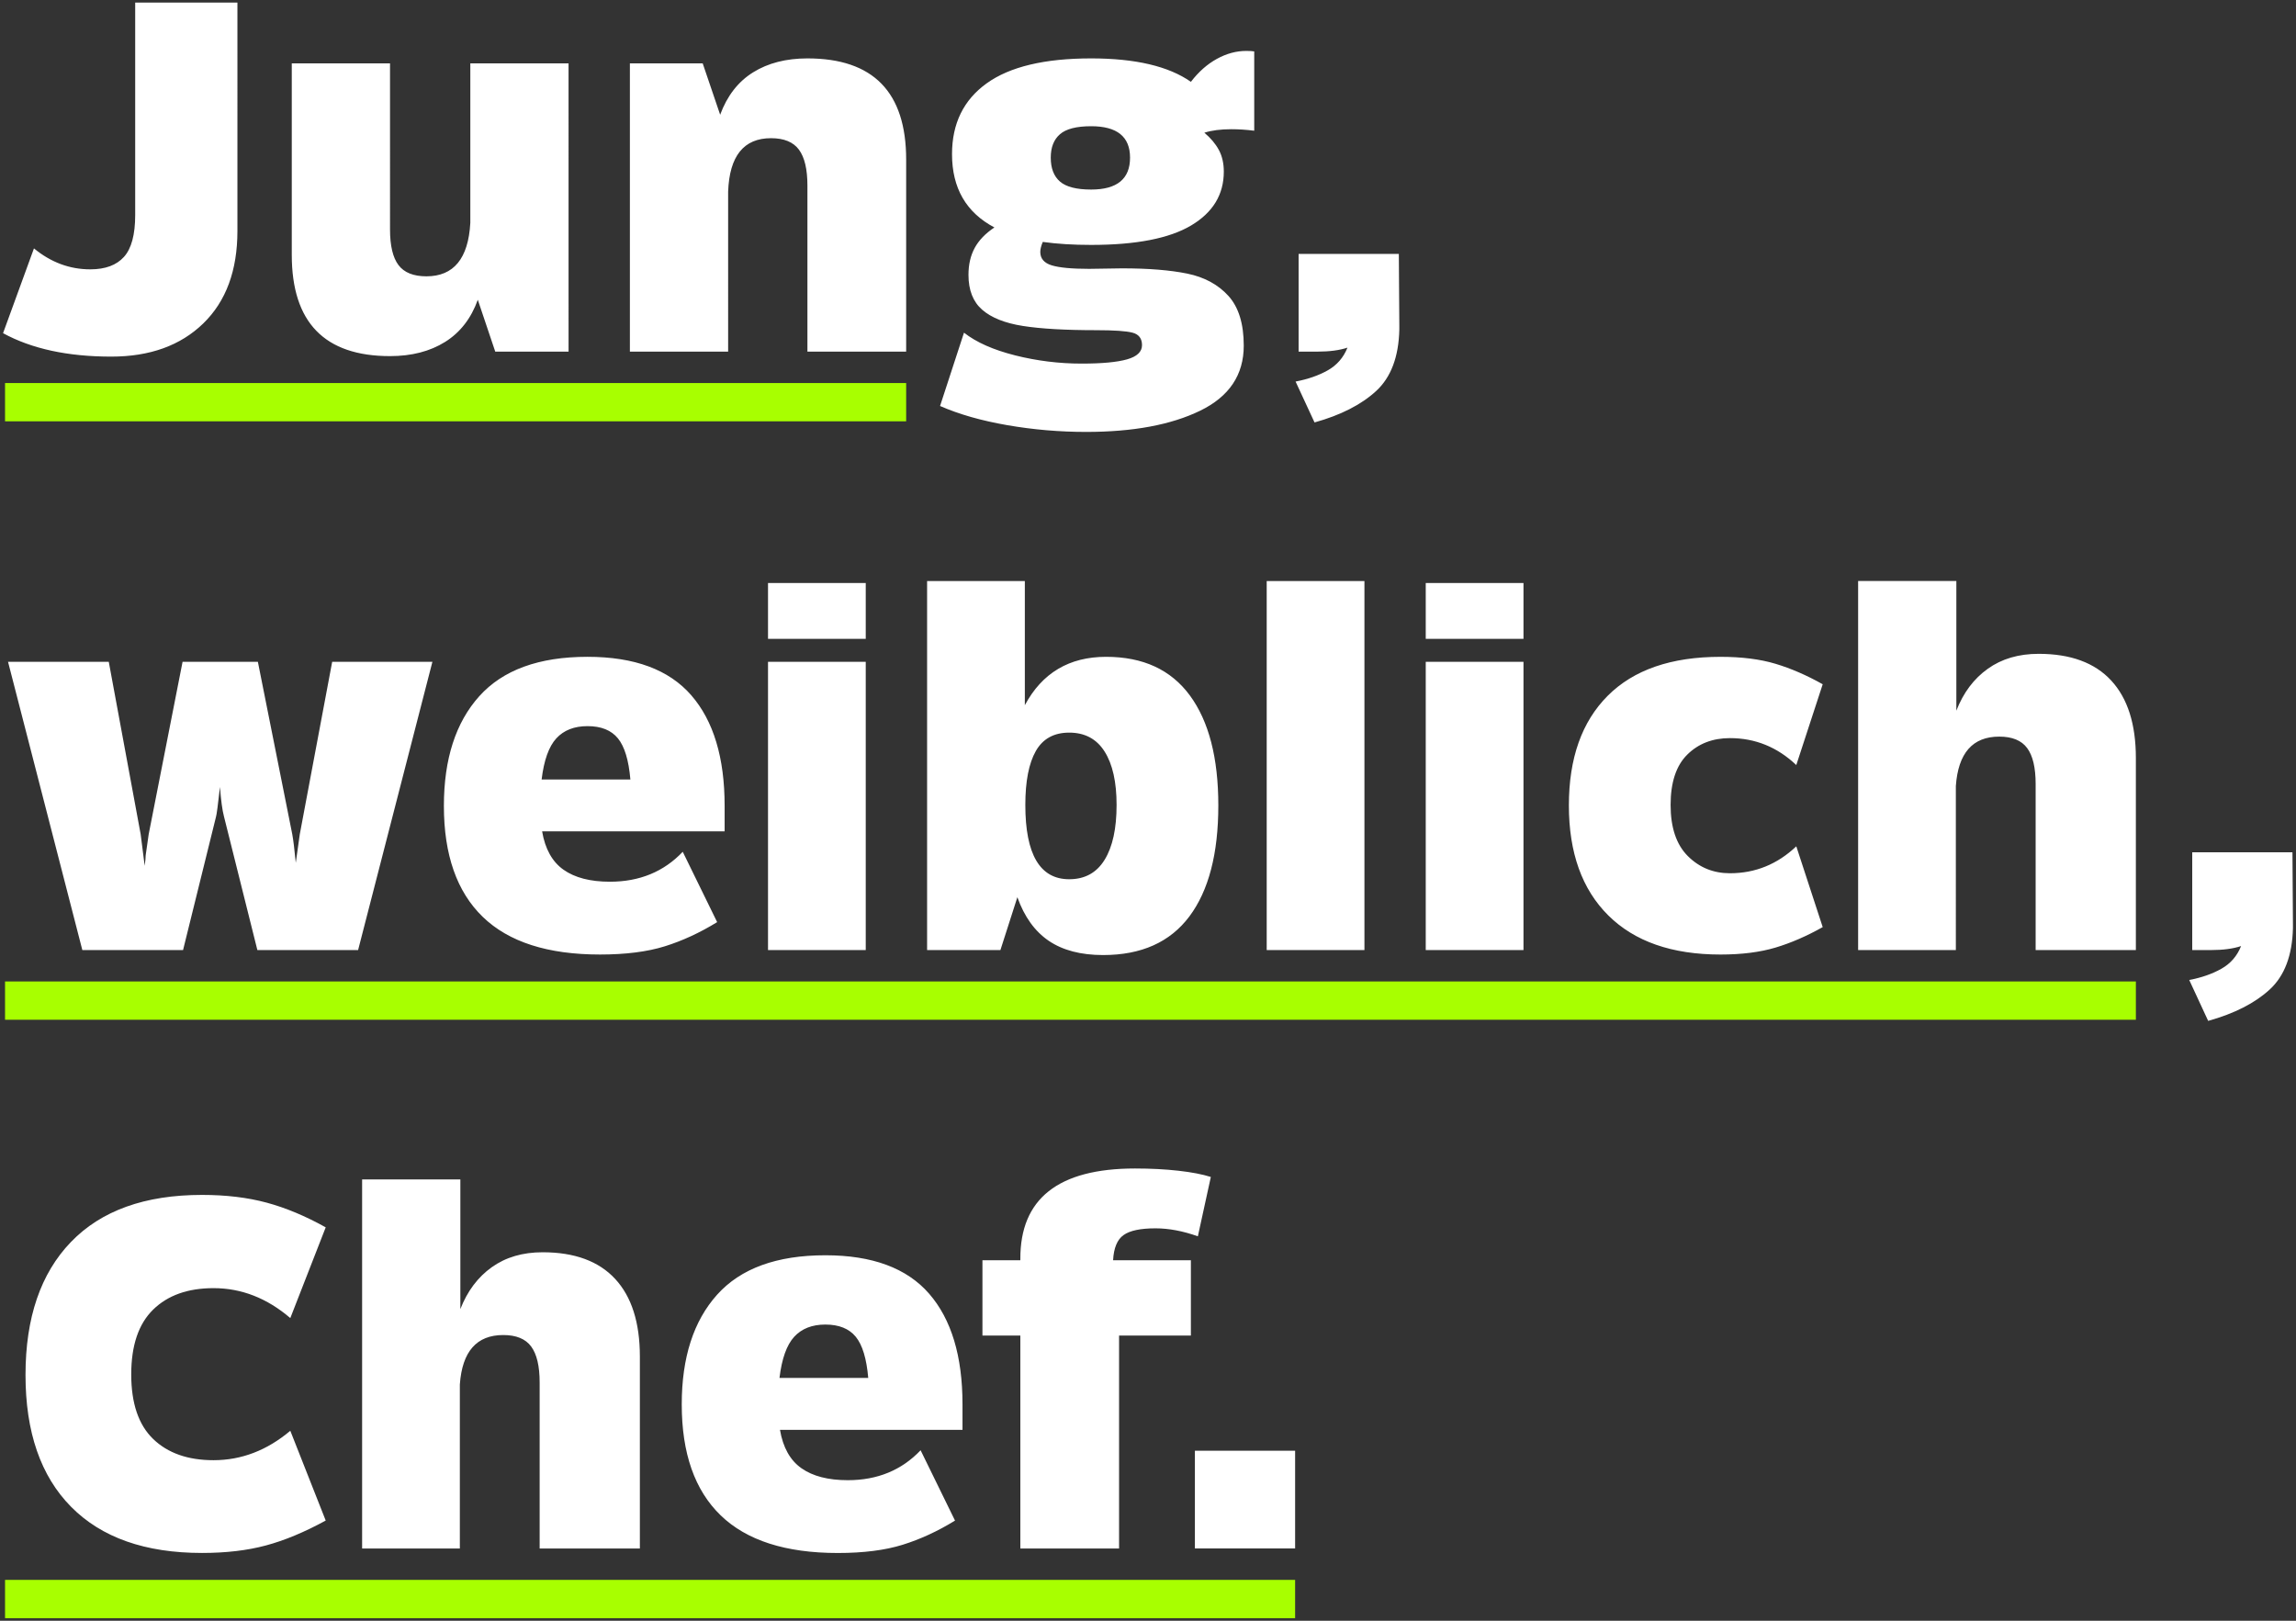
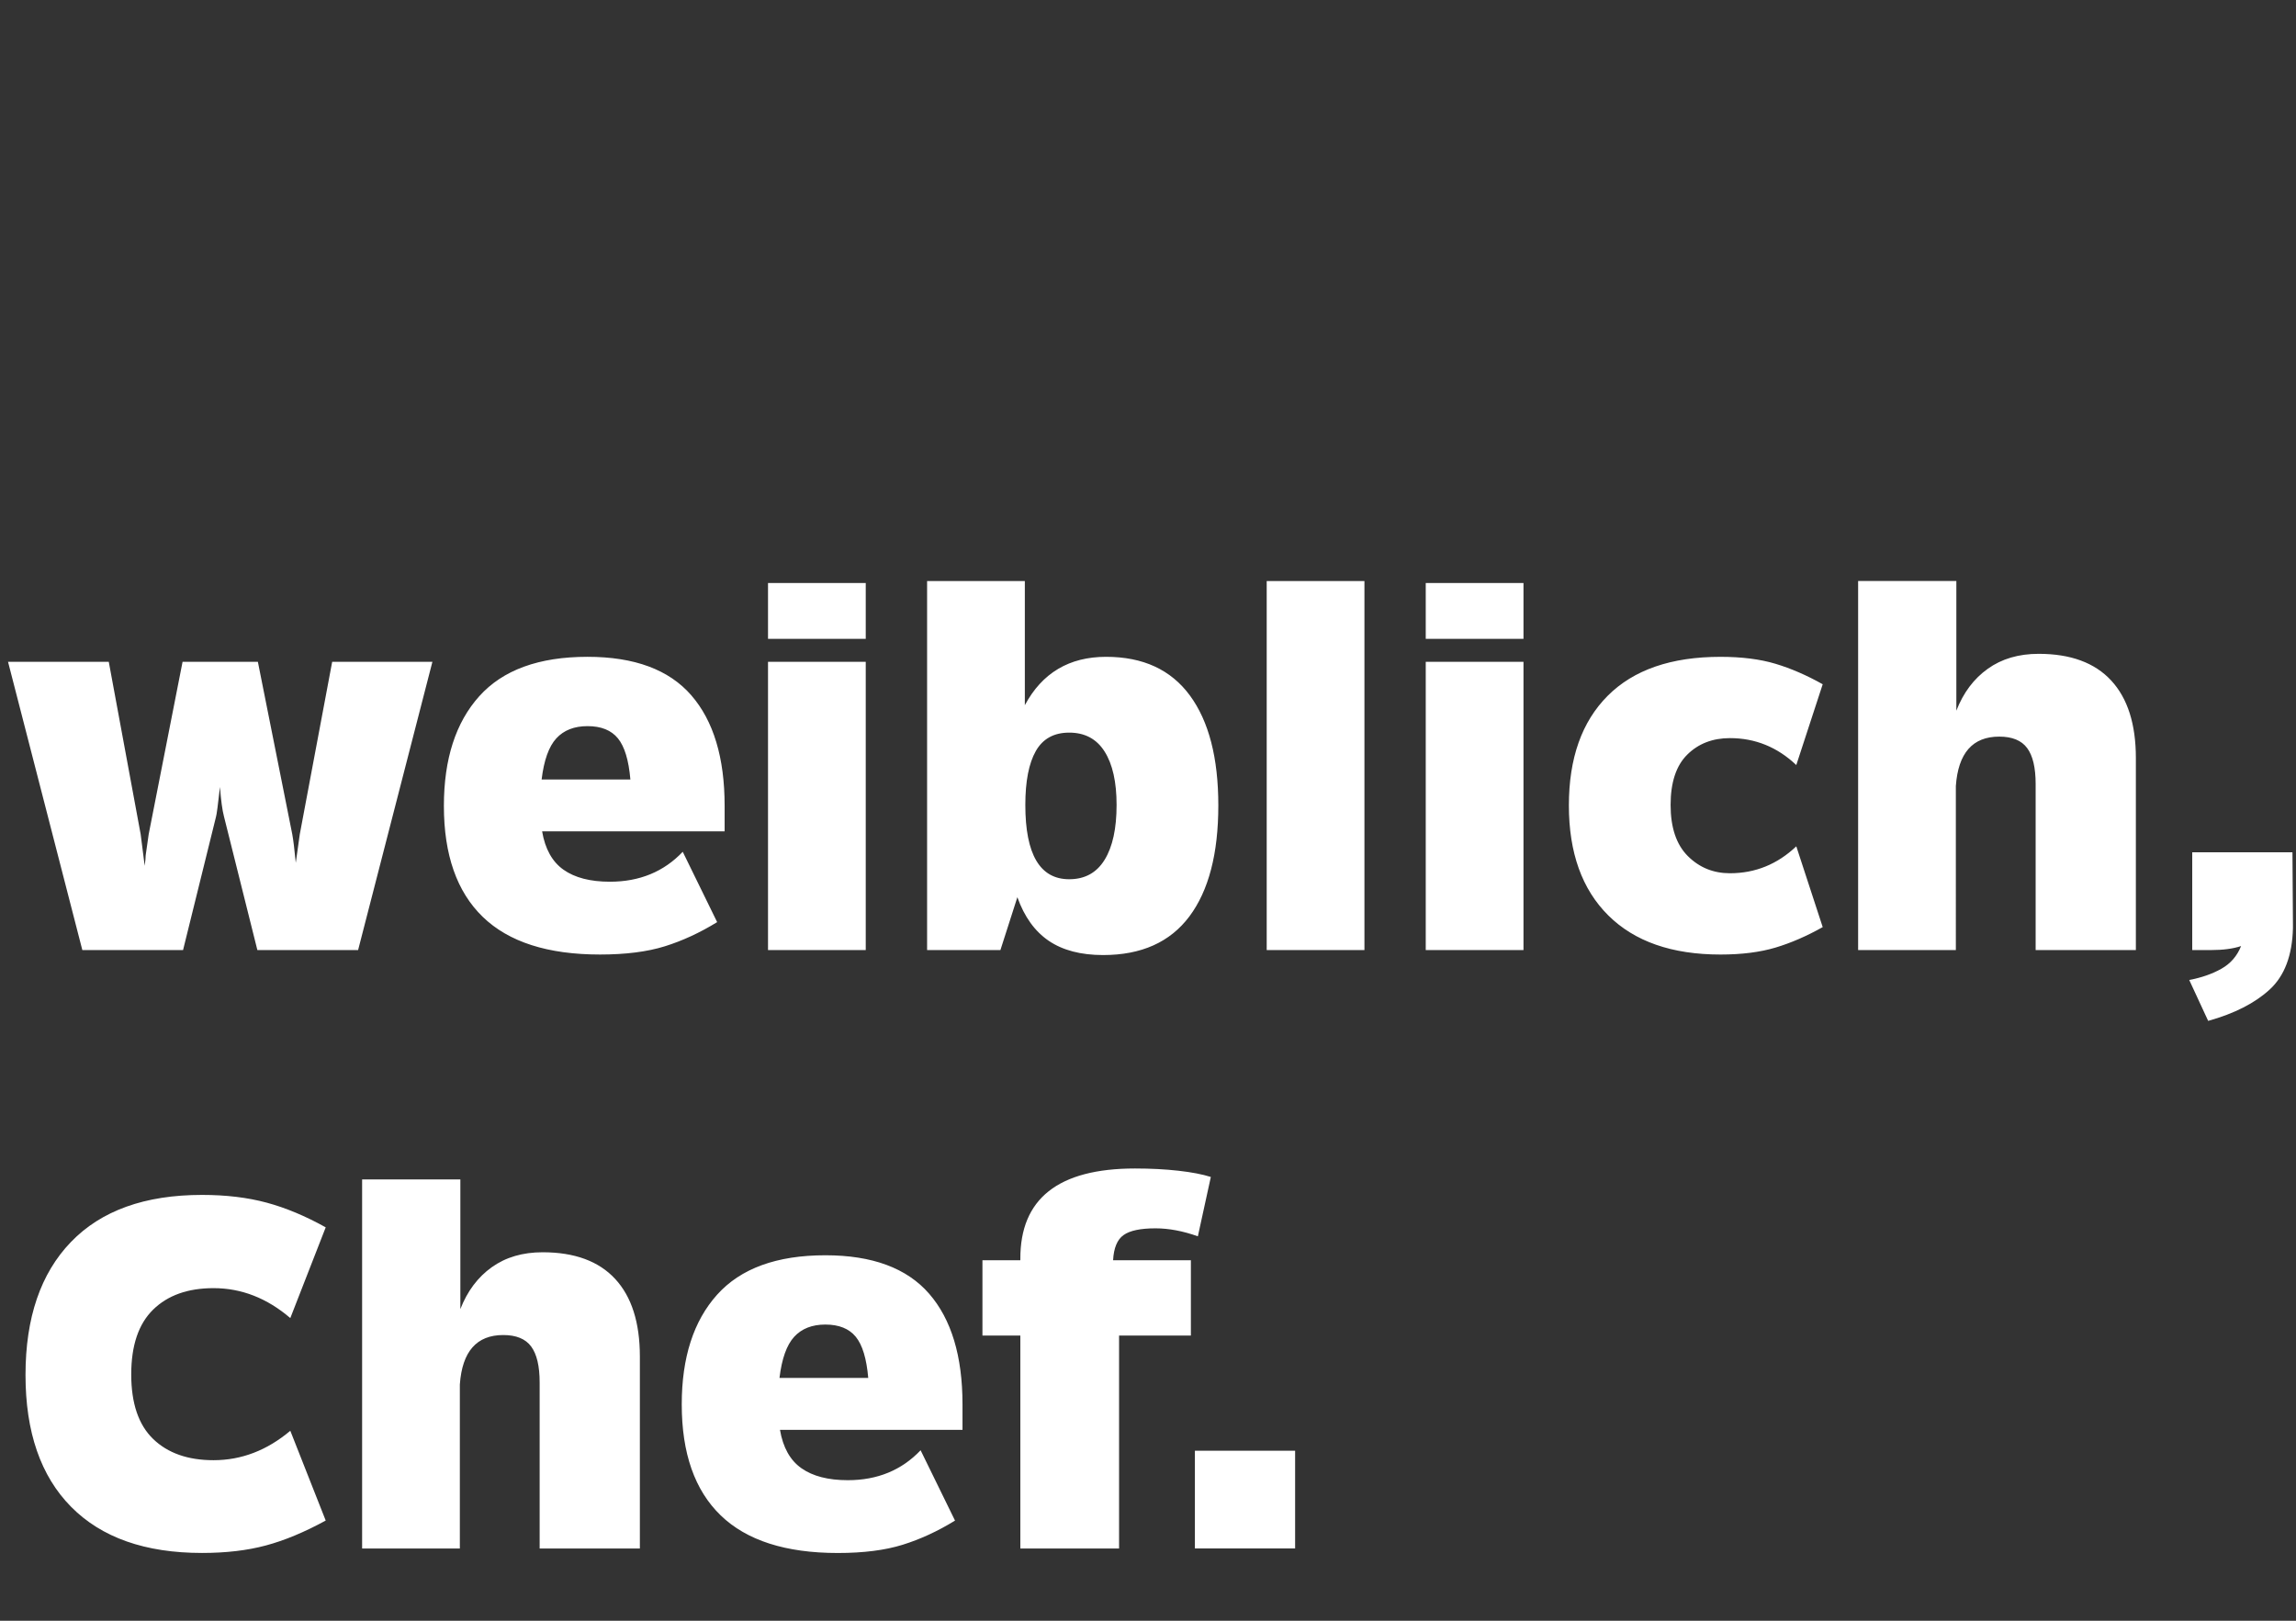
<svg xmlns="http://www.w3.org/2000/svg" version="1.1" id="Ebene_1" x="0px" y="0px" width="221px" height="156px" viewBox="0 0 221 156" enable-background="new 0 0 221 156" xml:space="preserve">
  <rect x="0" y="0" width="221" height="156" fill="#333333" stroke="none" />
  <path fill="#FFFFFF" d="M6.846,145.037c2.928,2.961,7.128,4.439,12.6,4.439c2.304,0,4.353-0.24,6.145-0.721  c1.792-0.479,3.712-1.279,5.76-2.398l-3.408-8.641c-2.24,1.887-4.704,2.832-7.392,2.832c-2.464,0-4.4-0.682-5.809-2.041  c-1.408-1.359-2.111-3.432-2.111-6.215c0-2.785,0.703-4.865,2.111-6.24c1.408-1.377,3.345-2.064,5.809-2.064  c2.688,0,5.151,0.961,7.392,2.881l3.408-8.734c-1.952-1.088-3.848-1.881-5.688-2.377s-3.912-0.744-6.216-0.744  c-5.504,0-9.712,1.512-12.624,4.537c-2.912,3.023-4.368,7.287-4.368,12.791S3.918,142.076,6.846,145.037L6.846,145.037z   M59.213,123.1c-1.584-1.711-3.912-2.566-6.983-2.566c-1.92,0-3.553,0.479-4.896,1.439c-1.344,0.959-2.352,2.305-3.023,4.031  v-12.479h-9.456v35.521h9.407v-15.793c0.225-3.168,1.616-4.752,4.177-4.752c1.248,0,2.144,0.367,2.688,1.104  s0.816,1.889,0.816,3.457v15.984h9.647v-18.48C61.589,127.301,60.797,124.813,59.213,123.1L59.213,123.1z M92.645,137.621v-2.447  c0-4.641-1.072-8.191-3.216-10.656c-2.145-2.463-5.473-3.695-9.984-3.695c-4.672,0-8.144,1.264-10.416,3.791  c-2.271,2.529-3.408,6.049-3.408,10.561c0,4.705,1.248,8.264,3.744,10.68c2.496,2.416,6.256,3.625,11.28,3.625  c2.464,0,4.544-0.264,6.24-0.793c1.695-0.527,3.376-1.303,5.04-2.326l-3.313-6.77c-1.824,1.92-4.16,2.881-7.008,2.881  c-1.888,0-3.376-0.385-4.464-1.152c-1.088-0.766-1.776-2-2.064-3.695h17.569V137.621z M76.444,128.67c0.72-0.783,1.72-1.178,3-1.178  c1.313,0,2.288,0.395,2.928,1.178c0.641,0.783,1.04,2.104,1.2,3.961h-8.544C75.253,130.773,75.725,129.453,76.444,128.67  L76.444,128.67z M108.148,118.879c0.608-0.434,1.632-0.648,3.073-0.648c1.279,0,2.639,0.256,4.079,0.768l1.248-5.713  c-0.8-0.256-1.84-0.455-3.12-0.6c-1.279-0.143-2.672-0.215-4.176-0.215c-7.393,0-11.072,2.912-11.04,8.736v0.096h-3.648v7.248h3.648  v20.496h9.504v-20.496h6.912v-7.248h-7.488C107.204,120.117,107.54,119.309,108.148,118.879L108.148,118.879z M115.014,139.637  v9.408h9.647v-9.408H115.014L115.014,139.637z" />
-   <path fill="#FFFFFF" d="M41.621,63.701h-9.647l-3.12,16.608c-0.032,0.225-0.16,1.137-0.384,2.736  c-0.128-1.313-0.24-2.225-0.336-2.736l-3.313-16.608h-7.248L14.31,80.309l-0.288,2.016c0,0.225-0.032,0.561-0.096,1.01l-0.385-3.025  L10.47,63.701H0.773l7.152,27.745h9.695l3.168-12.816c0.064-0.192,0.192-1.152,0.385-2.88c0.096,1.28,0.224,2.224,0.384,2.833  l3.216,12.863h9.696L41.621,63.701L41.621,63.701z M69.749,80.021v-2.449c0-4.64-1.071-8.192-3.216-10.656  c-2.144-2.464-5.472-3.696-9.984-3.696c-4.672,0-8.144,1.264-10.416,3.792c-2.271,2.528-3.407,6.048-3.407,10.56  c0,4.705,1.248,8.265,3.743,10.681c2.496,2.416,6.257,3.623,11.28,3.623c2.464,0,4.544-0.264,6.24-0.791  c1.696-0.529,3.376-1.305,5.04-2.328l-3.312-6.77c-1.824,1.92-4.16,2.881-7.009,2.881c-1.888,0-3.376-0.385-4.464-1.152  c-1.088-0.768-1.776-2-2.063-3.695H69.749L69.749,80.021z M53.549,71.069c0.721-0.784,1.721-1.176,3-1.176  c1.313,0,2.288,0.392,2.929,1.176c0.64,0.784,1.04,2.104,1.199,3.96h-8.544C52.357,73.173,52.829,71.853,53.549,71.069  L53.549,71.069z M73.925,56.117v5.376h9.407v-5.376H73.925L73.925,56.117z M73.925,63.701v27.745h9.407V63.701H73.925L73.925,63.701  z M114.532,66.941c-1.824-2.48-4.512-3.72-8.063-3.72c-3.553,0-6.16,1.552-7.824,4.656V55.925h-9.408v35.521h7.057l1.632-5.088  c0.672,1.887,1.68,3.287,3.023,4.199c1.345,0.912,3.088,1.369,5.232,1.369c3.68,0,6.448-1.24,8.305-3.721  c1.854-2.48,2.783-6.039,2.783-10.68C117.27,72.949,116.355,69.421,114.532,66.941L114.532,66.941z M106.324,82.758  c-0.768,1.248-1.903,1.871-3.408,1.871c-2.815,0-4.224-2.385-4.224-7.152c0-2.272,0.336-4,1.008-5.184  c0.672-1.184,1.744-1.776,3.216-1.776c1.505,0,2.641,0.608,3.408,1.824c0.769,1.216,1.152,2.928,1.152,5.136  C107.477,79.75,107.093,81.51,106.324,82.758L106.324,82.758z M121.925,55.925v35.521h9.408V55.925H121.925L121.925,55.925z   M137.234,56.117v5.376h9.408v-5.376H137.234L137.234,56.117z M137.234,63.701v27.745h9.408V63.701H137.234L137.234,63.701z   M154.803,88.109c2.528,2.512,6.129,3.768,10.801,3.768c2.049,0,3.815-0.225,5.305-0.672c1.486-0.447,3-1.104,4.535-1.969  l-2.543-7.775c-1.824,1.729-3.953,2.592-6.385,2.592c-1.601,0-2.951-0.551-4.058-1.656c-1.104-1.104-1.655-2.744-1.655-4.919  c0-2.176,0.536-3.792,1.608-4.848c1.071-1.056,2.438-1.584,4.104-1.584c2.432,0,4.561,0.864,6.385,2.592l2.543-7.776  c-1.535-0.864-3.049-1.52-4.535-1.968c-1.488-0.448-3.256-0.672-5.305-0.672c-4.736,0-8.353,1.248-10.849,3.744  s-3.743,6.016-3.743,10.56C151.012,82.068,152.273,85.598,154.803,88.109L154.803,88.109z M203.211,65.501  c-1.584-1.712-3.912-2.568-6.984-2.568c-1.92,0-3.552,0.479-4.896,1.44c-1.345,0.96-2.353,2.304-3.024,4.032v-12.48h-9.455v35.521  h9.407V75.653c0.226-3.168,1.615-4.752,4.177-4.752c1.248,0,2.145,0.368,2.688,1.104c0.545,0.736,0.816,1.888,0.816,3.456v15.984  h9.647v-18.48C205.587,69.701,204.795,67.213,203.211,65.501L203.211,65.501z M220.706,89.334v-0.193v-0.191l-0.047-6.912h-9.647  v9.408h1.823c1.151,0,2.11-0.129,2.88-0.385c-0.384,0.961-1.017,1.689-1.896,2.184c-0.881,0.496-1.911,0.857-3.096,1.08l1.823,3.938  c2.528-0.705,4.504-1.713,5.929-3.025C219.898,93.926,220.643,91.957,220.706,89.334L220.706,89.334z" />
-   <path fill="#FFFFFF" d="M0.294,32.069c2.752,1.504,6.224,2.256,10.416,2.256c3.712,0,6.663-1.064,8.855-3.192  s3.288-5.096,3.288-8.904V0.245h-9.84v20.448c0,1.888-0.36,3.232-1.08,4.032c-0.72,0.8-1.8,1.2-3.24,1.2  c-1.983,0-3.792-0.672-5.424-2.016L0.294,32.069L0.294,32.069z M54.726,6.101H45.27v15.36c-0.192,3.424-1.601,5.136-4.225,5.136  c-1.248,0-2.144-0.36-2.688-1.08c-0.544-0.72-0.816-1.864-0.816-3.432V6.101h-9.456v18.432c0,6.496,3.152,9.744,9.456,9.744  c2.08,0,3.849-0.456,5.305-1.368c1.456-0.912,2.504-2.264,3.144-4.056l1.68,4.992h7.057L54.726,6.101L54.726,6.101z M87.222,15.365  c0-6.496-3.168-9.744-9.504-9.744c-2.048,0-3.792,0.448-5.232,1.344c-1.439,0.896-2.496,2.256-3.168,4.08l-1.68-4.944h-7.009v27.744  h9.457V18.437c0.128-3.424,1.504-5.136,4.128-5.136c1.248,0,2.144,0.368,2.688,1.104c0.544,0.736,0.816,1.888,0.816,3.456v15.984  h9.504V15.365L87.222,15.365z M118.518,12.437c0.703,0,1.438,0.048,2.207,0.144V4.949c-0.158-0.032-0.416-0.048-0.769-0.048  c-0.959,0-1.903,0.256-2.832,0.768c-0.929,0.512-1.761,1.248-2.495,2.208c-2.145-1.504-5.345-2.256-9.601-2.256  c-4.479,0-7.832,0.8-10.056,2.4c-2.225,1.6-3.336,3.872-3.336,6.816c0,3.264,1.359,5.616,4.08,7.056  c-0.864,0.576-1.496,1.232-1.896,1.968c-0.399,0.736-0.6,1.6-0.6,2.592c0,1.472,0.439,2.592,1.319,3.36  c0.881,0.768,2.185,1.288,3.912,1.56c1.729,0.272,4.08,0.408,7.057,0.408c1.728,0,2.896,0.08,3.504,0.24  c0.607,0.16,0.912,0.56,0.912,1.2c0,0.64-0.48,1.096-1.44,1.368s-2.416,0.408-4.368,0.408c-2.176,0-4.312-0.264-6.408-0.792  c-2.096-0.528-3.735-1.256-4.92-2.184l-2.304,7.056c1.824,0.8,3.984,1.416,6.48,1.848s5.023,0.648,7.584,0.648  c4.512,0,8.168-0.68,10.968-2.04c2.801-1.36,4.2-3.448,4.2-6.264c0-2.112-0.495-3.712-1.487-4.8s-2.313-1.8-3.961-2.136  c-1.647-0.336-3.735-0.504-6.264-0.504l-3.168,0.048c-1.664,0-2.864-0.112-3.601-0.336c-0.737-0.224-1.104-0.656-1.104-1.296  c0-0.256,0.08-0.576,0.239-0.96c1.376,0.192,2.929,0.288,4.656,0.288c4.32,0,7.529-0.624,9.625-1.872  c2.097-1.248,3.145-2.976,3.145-5.184c0-0.8-0.16-1.496-0.479-2.088c-0.32-0.592-0.785-1.144-1.394-1.656  C116.629,12.549,117.493,12.437,118.518,12.437L118.518,12.437z M108.772,15.173c0,2.048-1.248,3.072-3.744,3.072  c-1.408,0-2.408-0.256-3-0.768c-0.592-0.512-0.888-1.28-0.888-2.304c0-0.992,0.296-1.744,0.888-2.256  c0.592-0.512,1.592-0.768,3-0.768C107.524,12.149,108.772,13.157,108.772,15.173L108.772,15.173z M134.691,31.733v-0.192v-0.192  l-0.047-6.912h-9.647v9.408h1.823c1.152,0,2.111-0.128,2.88-0.384c-0.384,0.96-1.017,1.688-1.896,2.184  c-0.881,0.496-1.912,0.856-3.098,1.08l1.824,3.936c2.527-0.704,4.504-1.712,5.929-3.024S134.629,34.357,134.691,31.733  L134.691,31.733z" />
-   <polygon fill="#A8FF00" points="0.485,36.869 0.485,40.554 87.222,40.554 87.222,36.869 " />
-   <polygon fill="#A8FF00" points="0.485,94.469 0.485,98.154 205.587,98.154 205.587,94.469 " />
-   <polygon fill="#A8FF00" points="0.485,152.068 0.485,155.756 124.661,155.756 124.661,152.068 " />
+   <path fill="#FFFFFF" d="M41.621,63.701h-9.647l-3.12,16.608c-0.032,0.225-0.16,1.137-0.384,2.736  c-0.128-1.313-0.24-2.225-0.336-2.736l-3.313-16.608h-7.248L14.31,80.309l-0.288,2.016c0,0.225-0.032,0.561-0.096,1.01l-0.385-3.025  L10.47,63.701H0.773l7.152,27.745h9.695l3.168-12.816c0.064-0.192,0.192-1.152,0.385-2.88c0.096,1.28,0.224,2.224,0.384,2.833  l3.216,12.863h9.696L41.621,63.701L41.621,63.701z M69.749,80.021v-2.449c0-4.64-1.071-8.192-3.216-10.656  c-2.144-2.464-5.472-3.696-9.984-3.696c-4.672,0-8.144,1.264-10.416,3.792c-2.271,2.528-3.407,6.048-3.407,10.56  c0,4.705,1.248,8.265,3.743,10.681c2.496,2.416,6.257,3.623,11.28,3.623c2.464,0,4.544-0.264,6.24-0.791  c1.696-0.529,3.376-1.305,5.04-2.328l-3.312-6.77c-1.824,1.92-4.16,2.881-7.009,2.881c-1.888,0-3.376-0.385-4.464-1.152  c-1.088-0.768-1.776-2-2.063-3.695H69.749L69.749,80.021z M53.549,71.069c0.721-0.784,1.721-1.176,3-1.176  c1.313,0,2.288,0.392,2.929,1.176c0.64,0.784,1.04,2.104,1.199,3.96h-8.544C52.357,73.173,52.829,71.853,53.549,71.069  L53.549,71.069z M73.925,56.117v5.376h9.407v-5.376H73.925z M73.925,63.701v27.745h9.407V63.701H73.925L73.925,63.701  z M114.532,66.941c-1.824-2.48-4.512-3.72-8.063-3.72c-3.553,0-6.16,1.552-7.824,4.656V55.925h-9.408v35.521h7.057l1.632-5.088  c0.672,1.887,1.68,3.287,3.023,4.199c1.345,0.912,3.088,1.369,5.232,1.369c3.68,0,6.448-1.24,8.305-3.721  c1.854-2.48,2.783-6.039,2.783-10.68C117.27,72.949,116.355,69.421,114.532,66.941L114.532,66.941z M106.324,82.758  c-0.768,1.248-1.903,1.871-3.408,1.871c-2.815,0-4.224-2.385-4.224-7.152c0-2.272,0.336-4,1.008-5.184  c0.672-1.184,1.744-1.776,3.216-1.776c1.505,0,2.641,0.608,3.408,1.824c0.769,1.216,1.152,2.928,1.152,5.136  C107.477,79.75,107.093,81.51,106.324,82.758L106.324,82.758z M121.925,55.925v35.521h9.408V55.925H121.925L121.925,55.925z   M137.234,56.117v5.376h9.408v-5.376H137.234L137.234,56.117z M137.234,63.701v27.745h9.408V63.701H137.234L137.234,63.701z   M154.803,88.109c2.528,2.512,6.129,3.768,10.801,3.768c2.049,0,3.815-0.225,5.305-0.672c1.486-0.447,3-1.104,4.535-1.969  l-2.543-7.775c-1.824,1.729-3.953,2.592-6.385,2.592c-1.601,0-2.951-0.551-4.058-1.656c-1.104-1.104-1.655-2.744-1.655-4.919  c0-2.176,0.536-3.792,1.608-4.848c1.071-1.056,2.438-1.584,4.104-1.584c2.432,0,4.561,0.864,6.385,2.592l2.543-7.776  c-1.535-0.864-3.049-1.52-4.535-1.968c-1.488-0.448-3.256-0.672-5.305-0.672c-4.736,0-8.353,1.248-10.849,3.744  s-3.743,6.016-3.743,10.56C151.012,82.068,152.273,85.598,154.803,88.109L154.803,88.109z M203.211,65.501  c-1.584-1.712-3.912-2.568-6.984-2.568c-1.92,0-3.552,0.479-4.896,1.44c-1.345,0.96-2.353,2.304-3.024,4.032v-12.48h-9.455v35.521  h9.407V75.653c0.226-3.168,1.615-4.752,4.177-4.752c1.248,0,2.145,0.368,2.688,1.104c0.545,0.736,0.816,1.888,0.816,3.456v15.984  h9.647v-18.48C205.587,69.701,204.795,67.213,203.211,65.501L203.211,65.501z M220.706,89.334v-0.193v-0.191l-0.047-6.912h-9.647  v9.408h1.823c1.151,0,2.11-0.129,2.88-0.385c-0.384,0.961-1.017,1.689-1.896,2.184c-0.881,0.496-1.911,0.857-3.096,1.08l1.823,3.938  c2.528-0.705,4.504-1.713,5.929-3.025C219.898,93.926,220.643,91.957,220.706,89.334L220.706,89.334z" />
</svg>